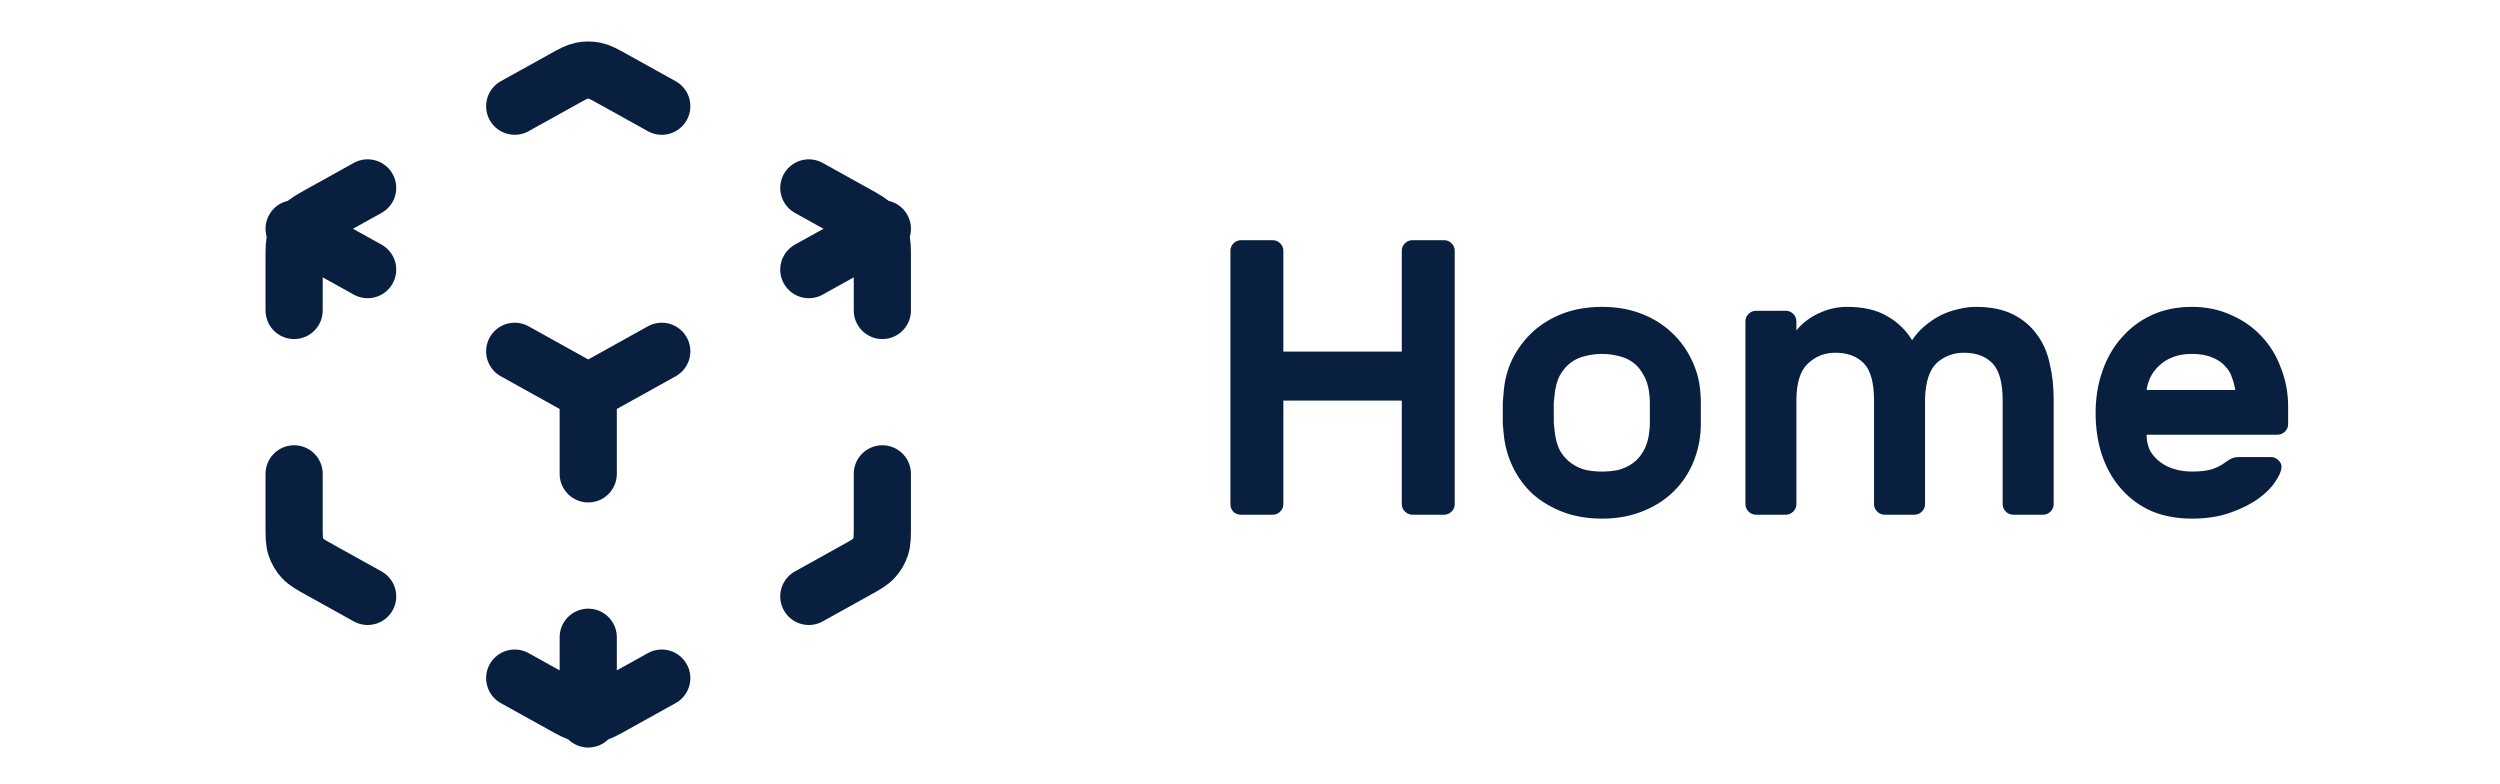
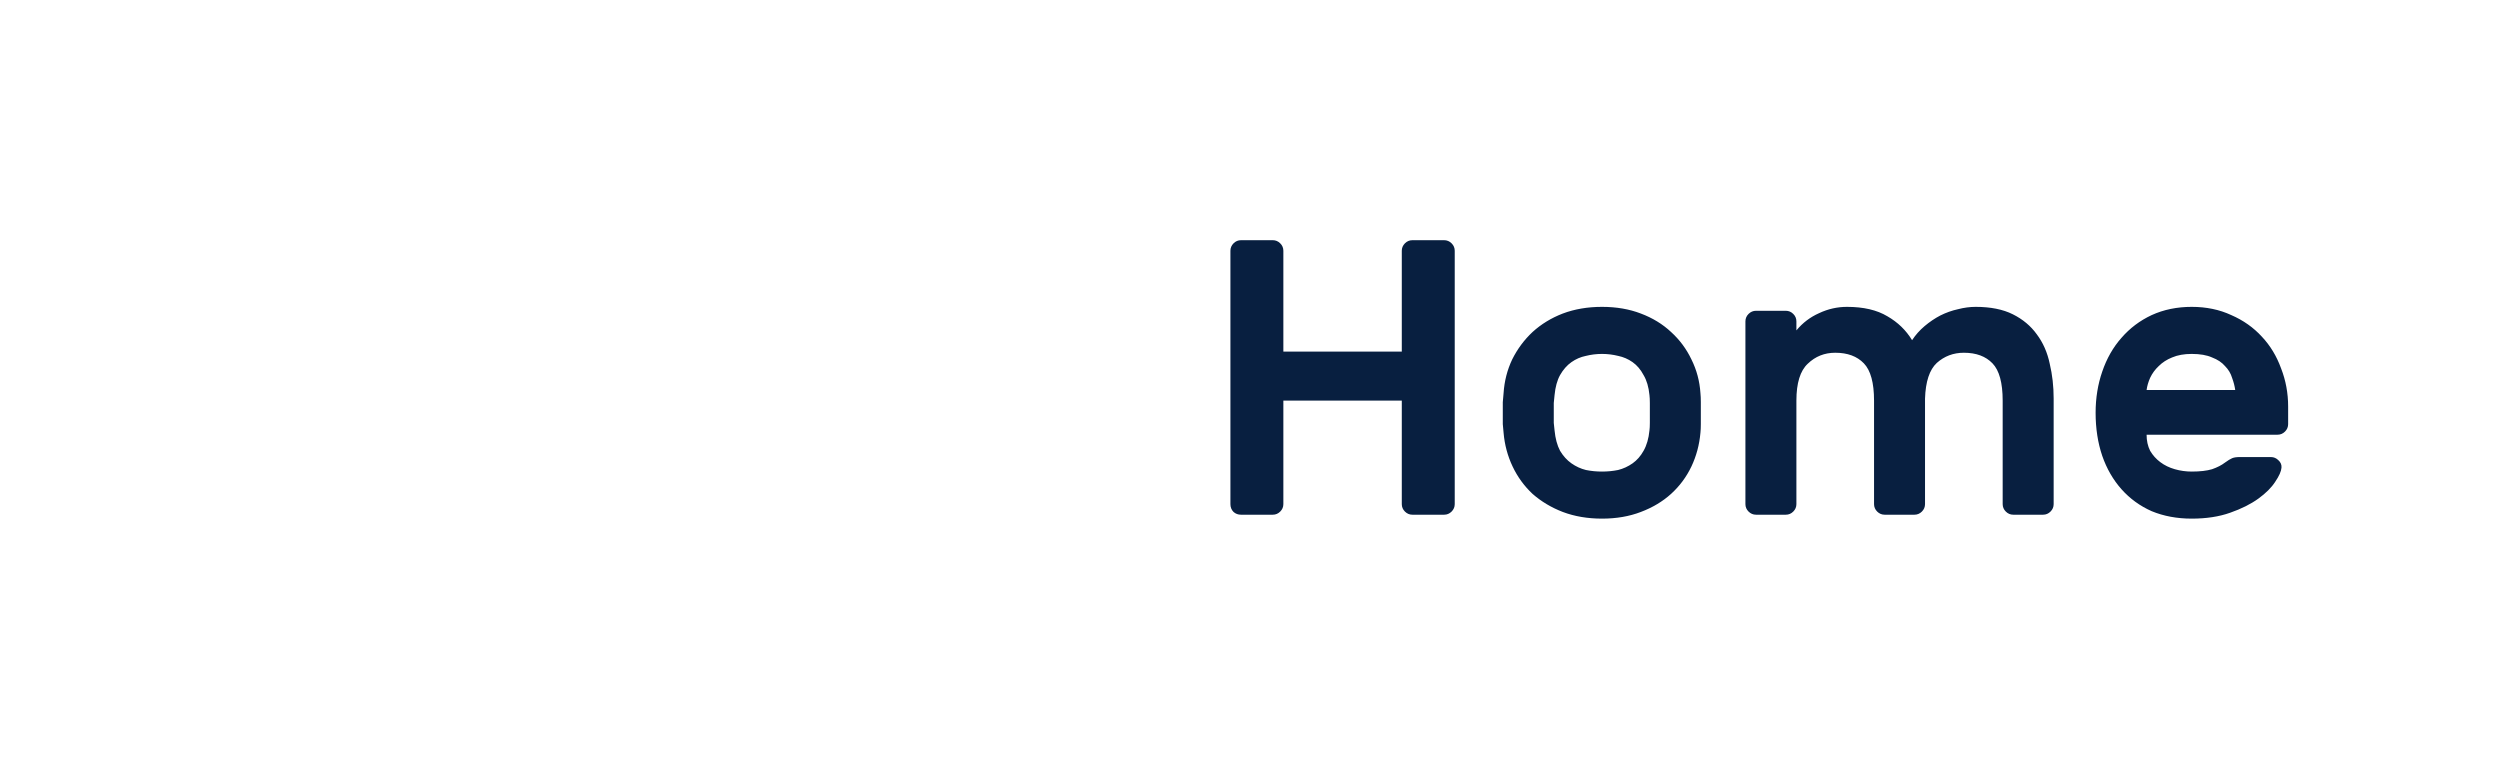
<svg xmlns="http://www.w3.org/2000/svg" width="102" height="32" viewBox="0 0 102 32" fill="none">
-   <path d="M21 27.667L22.964 28.758C23.342 28.968 23.531 29.073 23.731 29.114C23.909 29.151 24.091 29.151 24.269 29.114C24.469 29.073 24.658 28.968 25.036 28.758L27 27.667M15 24.333L13.097 23.276C12.698 23.054 12.498 22.944 12.353 22.786C12.224 22.646 12.127 22.481 12.067 22.3C12 22.097 12 21.868 12 21.411V19.333M12 12.667V10.589C12 10.132 12 9.903 12.067 9.7C12.127 9.519 12.224 9.354 12.353 9.214C12.498 9.057 12.698 8.946 13.097 8.724L15 7.667M21 4.333L22.964 3.242C23.342 3.032 23.531 2.927 23.731 2.886C23.909 2.849 24.091 2.849 24.269 2.886C24.469 2.927 24.658 3.032 25.036 3.242L27 4.333M33 7.667L34.903 8.724C35.302 8.946 35.502 9.057 35.647 9.214C35.776 9.354 35.873 9.519 35.933 9.7C36 9.903 36 10.132 36 10.589V12.667M36 19.333V21.411C36 21.868 36 22.097 35.933 22.3C35.873 22.481 35.776 22.646 35.647 22.786C35.502 22.944 35.302 23.054 34.903 23.276L33 24.333M21 14.333L24 16M24 16L27 14.333M24 16V19.333M12 9.333L15 11M33 11L36 9.333M24 26V29.333" stroke="#081F40" stroke-width="2.333" stroke-linecap="round" stroke-linejoin="round" />
  <path d="M58.921 9.8C59.038 9.8 59.14 9.843 59.225 9.928C59.31 10.013 59.353 10.115 59.353 10.232V20.568C59.353 20.685 59.31 20.787 59.225 20.872C59.14 20.957 59.038 21 58.921 21H57.625C57.508 21 57.407 20.957 57.321 20.872C57.236 20.787 57.193 20.685 57.193 20.568V16.344H52.361V20.568C52.361 20.685 52.319 20.787 52.233 20.872C52.148 20.957 52.047 21 51.929 21H50.633C50.516 21 50.414 20.963 50.329 20.888C50.244 20.803 50.201 20.696 50.201 20.568V10.232C50.201 10.115 50.244 10.013 50.329 9.928C50.414 9.843 50.516 9.8 50.633 9.8H51.929C52.047 9.8 52.148 9.843 52.233 9.928C52.319 10.013 52.361 10.115 52.361 10.232V14.344H57.193V10.232C57.193 10.115 57.236 10.013 57.321 9.928C57.407 9.843 57.508 9.8 57.625 9.8H58.921ZM65.362 12.52C65.948 12.52 66.476 12.611 66.946 12.792C67.426 12.973 67.836 13.224 68.178 13.544C68.53 13.864 68.807 14.237 69.01 14.664C69.223 15.091 69.346 15.549 69.378 16.04C69.388 16.136 69.394 16.259 69.394 16.408C69.394 16.557 69.394 16.707 69.394 16.856C69.394 17.005 69.394 17.155 69.394 17.304C69.394 17.443 69.388 17.56 69.378 17.656C69.335 18.147 69.212 18.605 69.01 19.032C68.807 19.459 68.53 19.832 68.178 20.152C67.836 20.461 67.426 20.707 66.946 20.888C66.476 21.069 65.948 21.16 65.362 21.16C64.775 21.16 64.242 21.069 63.762 20.888C63.292 20.707 62.882 20.461 62.53 20.152C62.188 19.832 61.916 19.459 61.714 19.032C61.511 18.605 61.388 18.147 61.346 17.656C61.335 17.56 61.324 17.443 61.314 17.304C61.314 17.155 61.314 17.005 61.314 16.856C61.314 16.707 61.314 16.557 61.314 16.408C61.324 16.259 61.335 16.136 61.346 16.04C61.378 15.549 61.495 15.091 61.698 14.664C61.911 14.237 62.188 13.864 62.53 13.544C62.882 13.224 63.292 12.973 63.762 12.792C64.242 12.611 64.775 12.52 65.362 12.52ZM67.298 16.12C67.266 15.789 67.186 15.517 67.058 15.304C66.94 15.08 66.791 14.904 66.61 14.776C66.428 14.648 66.231 14.563 66.018 14.52C65.804 14.467 65.586 14.44 65.362 14.44C65.138 14.44 64.919 14.467 64.706 14.52C64.492 14.563 64.295 14.648 64.114 14.776C63.932 14.904 63.778 15.08 63.65 15.304C63.532 15.517 63.458 15.789 63.426 16.12C63.415 16.205 63.404 16.312 63.394 16.44C63.394 16.568 63.394 16.701 63.394 16.84C63.394 16.979 63.394 17.117 63.394 17.256C63.404 17.384 63.415 17.485 63.426 17.56C63.458 17.891 63.532 18.168 63.65 18.392C63.778 18.605 63.932 18.776 64.114 18.904C64.295 19.032 64.492 19.123 64.706 19.176C64.919 19.219 65.138 19.24 65.362 19.24C65.586 19.24 65.804 19.219 66.018 19.176C66.231 19.123 66.428 19.032 66.61 18.904C66.791 18.776 66.94 18.605 67.058 18.392C67.186 18.168 67.266 17.891 67.298 17.56C67.308 17.485 67.314 17.384 67.314 17.256C67.314 17.117 67.314 16.979 67.314 16.84C67.314 16.701 67.314 16.568 67.314 16.44C67.314 16.312 67.308 16.205 67.298 16.12ZM73.293 13.48C73.549 13.171 73.859 12.936 74.221 12.776C74.584 12.605 74.963 12.52 75.357 12.52C76.029 12.52 76.579 12.648 77.005 12.904C77.432 13.149 77.768 13.475 78.013 13.88C78.152 13.667 78.323 13.475 78.525 13.304C78.728 13.133 78.941 12.989 79.165 12.872C79.4 12.755 79.64 12.669 79.885 12.616C80.131 12.552 80.371 12.52 80.605 12.52C81.213 12.52 81.72 12.621 82.125 12.824C82.531 13.027 82.856 13.299 83.101 13.64C83.357 13.981 83.533 14.381 83.629 14.84C83.736 15.288 83.789 15.763 83.789 16.264V20.568C83.789 20.685 83.747 20.787 83.661 20.872C83.576 20.957 83.475 21 83.357 21H82.141C82.024 21 81.923 20.957 81.837 20.872C81.752 20.787 81.709 20.685 81.709 20.568V16.344C81.709 15.619 81.571 15.112 81.293 14.824C81.016 14.536 80.627 14.392 80.125 14.392C79.699 14.392 79.331 14.531 79.021 14.808C78.723 15.085 78.563 15.571 78.541 16.264V20.568C78.541 20.685 78.499 20.787 78.413 20.872C78.328 20.957 78.227 21 78.109 21H76.893C76.776 21 76.675 20.957 76.589 20.872C76.504 20.787 76.461 20.685 76.461 20.568V16.344C76.461 15.619 76.323 15.112 76.045 14.824C75.768 14.536 75.379 14.392 74.877 14.392C74.44 14.392 74.067 14.541 73.757 14.84C73.448 15.128 73.293 15.629 73.293 16.344V20.568C73.293 20.685 73.251 20.787 73.165 20.872C73.08 20.957 72.979 21 72.861 21H71.645C71.528 21 71.427 20.957 71.341 20.872C71.256 20.787 71.213 20.685 71.213 20.568V13.112C71.213 12.995 71.256 12.893 71.341 12.808C71.427 12.723 71.528 12.68 71.645 12.68H72.861C72.979 12.68 73.08 12.723 73.165 12.808C73.251 12.893 73.293 12.995 73.293 13.112V13.48ZM85.501 16.84C85.501 16.243 85.591 15.683 85.772 15.16C85.954 14.627 86.215 14.168 86.556 13.784C86.898 13.389 87.308 13.08 87.788 12.856C88.279 12.632 88.823 12.52 89.421 12.52C90.018 12.52 90.556 12.632 91.037 12.856C91.527 13.069 91.943 13.363 92.284 13.736C92.626 14.099 92.887 14.531 93.069 15.032C93.26 15.523 93.356 16.04 93.356 16.584V17.304C93.356 17.421 93.314 17.523 93.228 17.608C93.143 17.693 93.042 17.736 92.924 17.736H87.581C87.581 17.981 87.629 18.2 87.725 18.392C87.831 18.573 87.97 18.728 88.141 18.856C88.311 18.984 88.508 19.08 88.733 19.144C88.957 19.208 89.186 19.24 89.421 19.24C89.762 19.24 90.039 19.208 90.252 19.144C90.466 19.069 90.642 18.979 90.781 18.872C90.898 18.787 90.994 18.728 91.069 18.696C91.143 18.664 91.245 18.648 91.373 18.648H92.653C92.77 18.648 92.871 18.691 92.957 18.776C93.052 18.861 93.095 18.963 93.085 19.08C93.074 19.229 92.989 19.421 92.829 19.656C92.679 19.891 92.45 20.12 92.141 20.344C91.831 20.568 91.447 20.76 90.989 20.92C90.54 21.08 90.018 21.16 89.421 21.16C88.823 21.16 88.279 21.059 87.788 20.856C87.308 20.643 86.898 20.344 86.556 19.96C86.215 19.576 85.954 19.123 85.772 18.6C85.591 18.067 85.501 17.48 85.501 16.84ZM89.421 14.44C89.111 14.44 88.844 14.488 88.621 14.584C88.407 14.669 88.226 14.787 88.076 14.936C87.927 15.075 87.81 15.235 87.725 15.416C87.65 15.587 87.602 15.752 87.581 15.912H91.197C91.175 15.752 91.132 15.587 91.069 15.416C91.015 15.235 90.919 15.075 90.781 14.936C90.653 14.787 90.477 14.669 90.252 14.584C90.039 14.488 89.762 14.44 89.421 14.44Z" fill="#081F40" />
</svg>